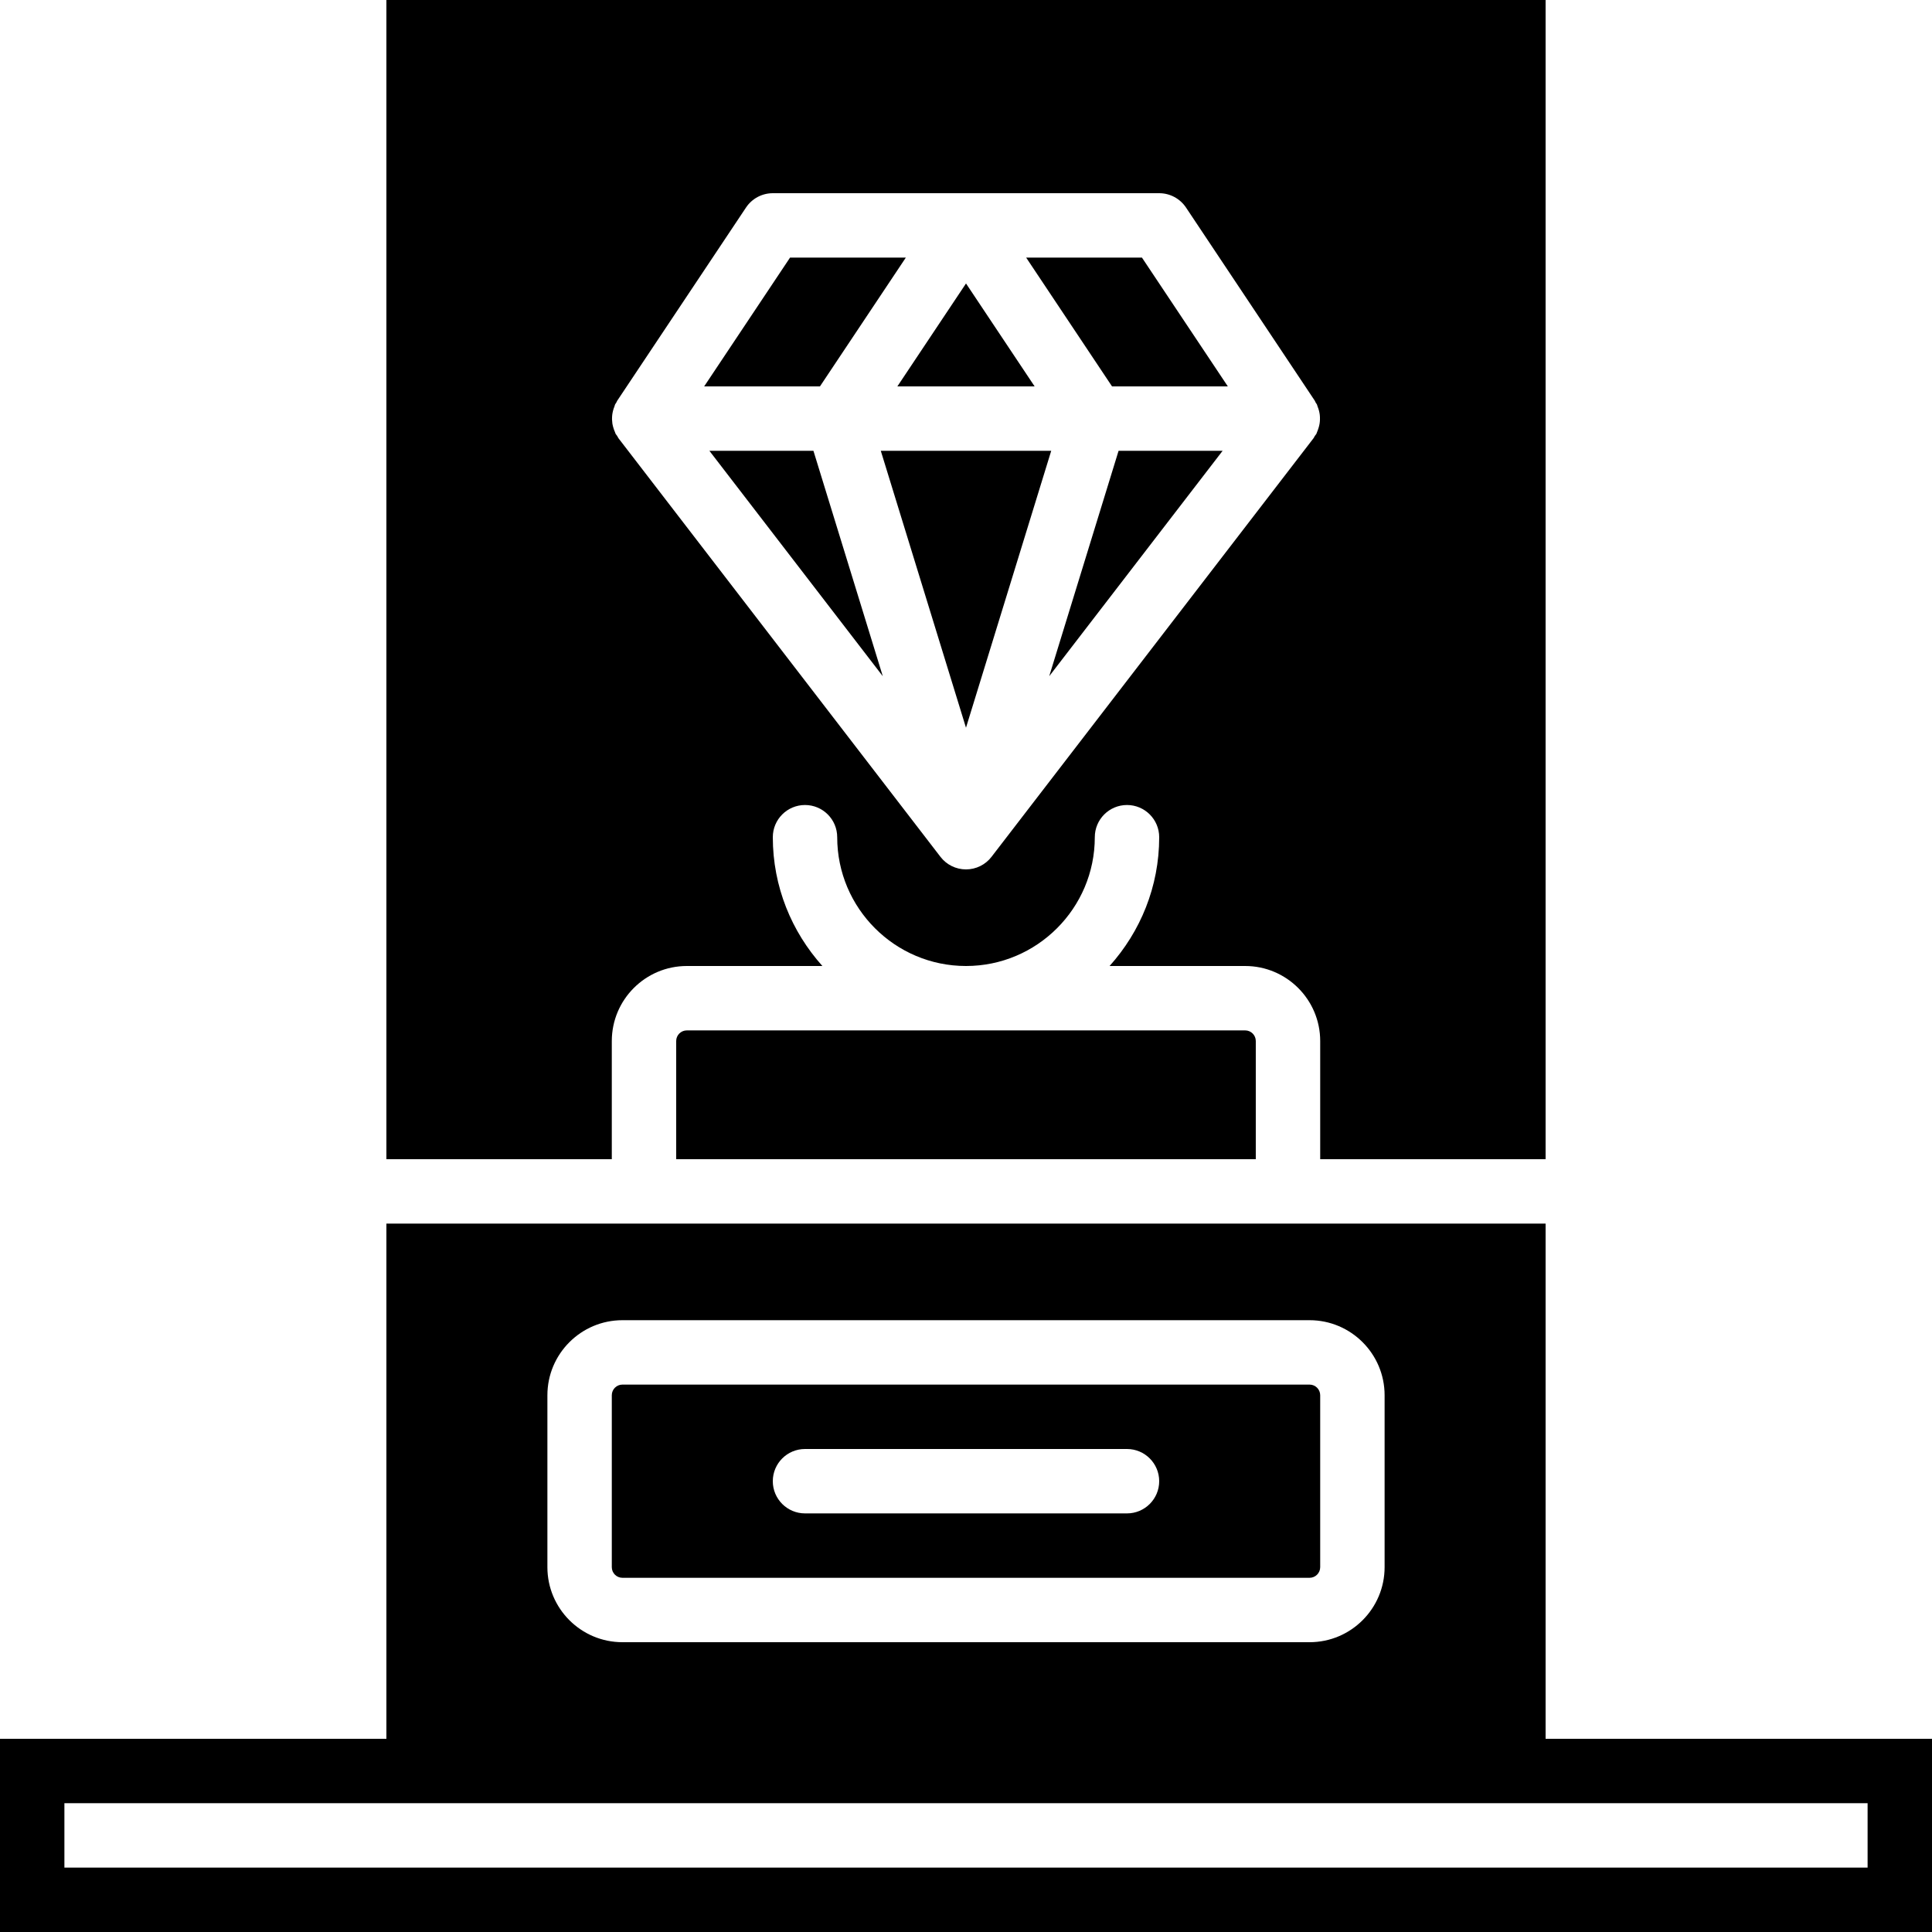
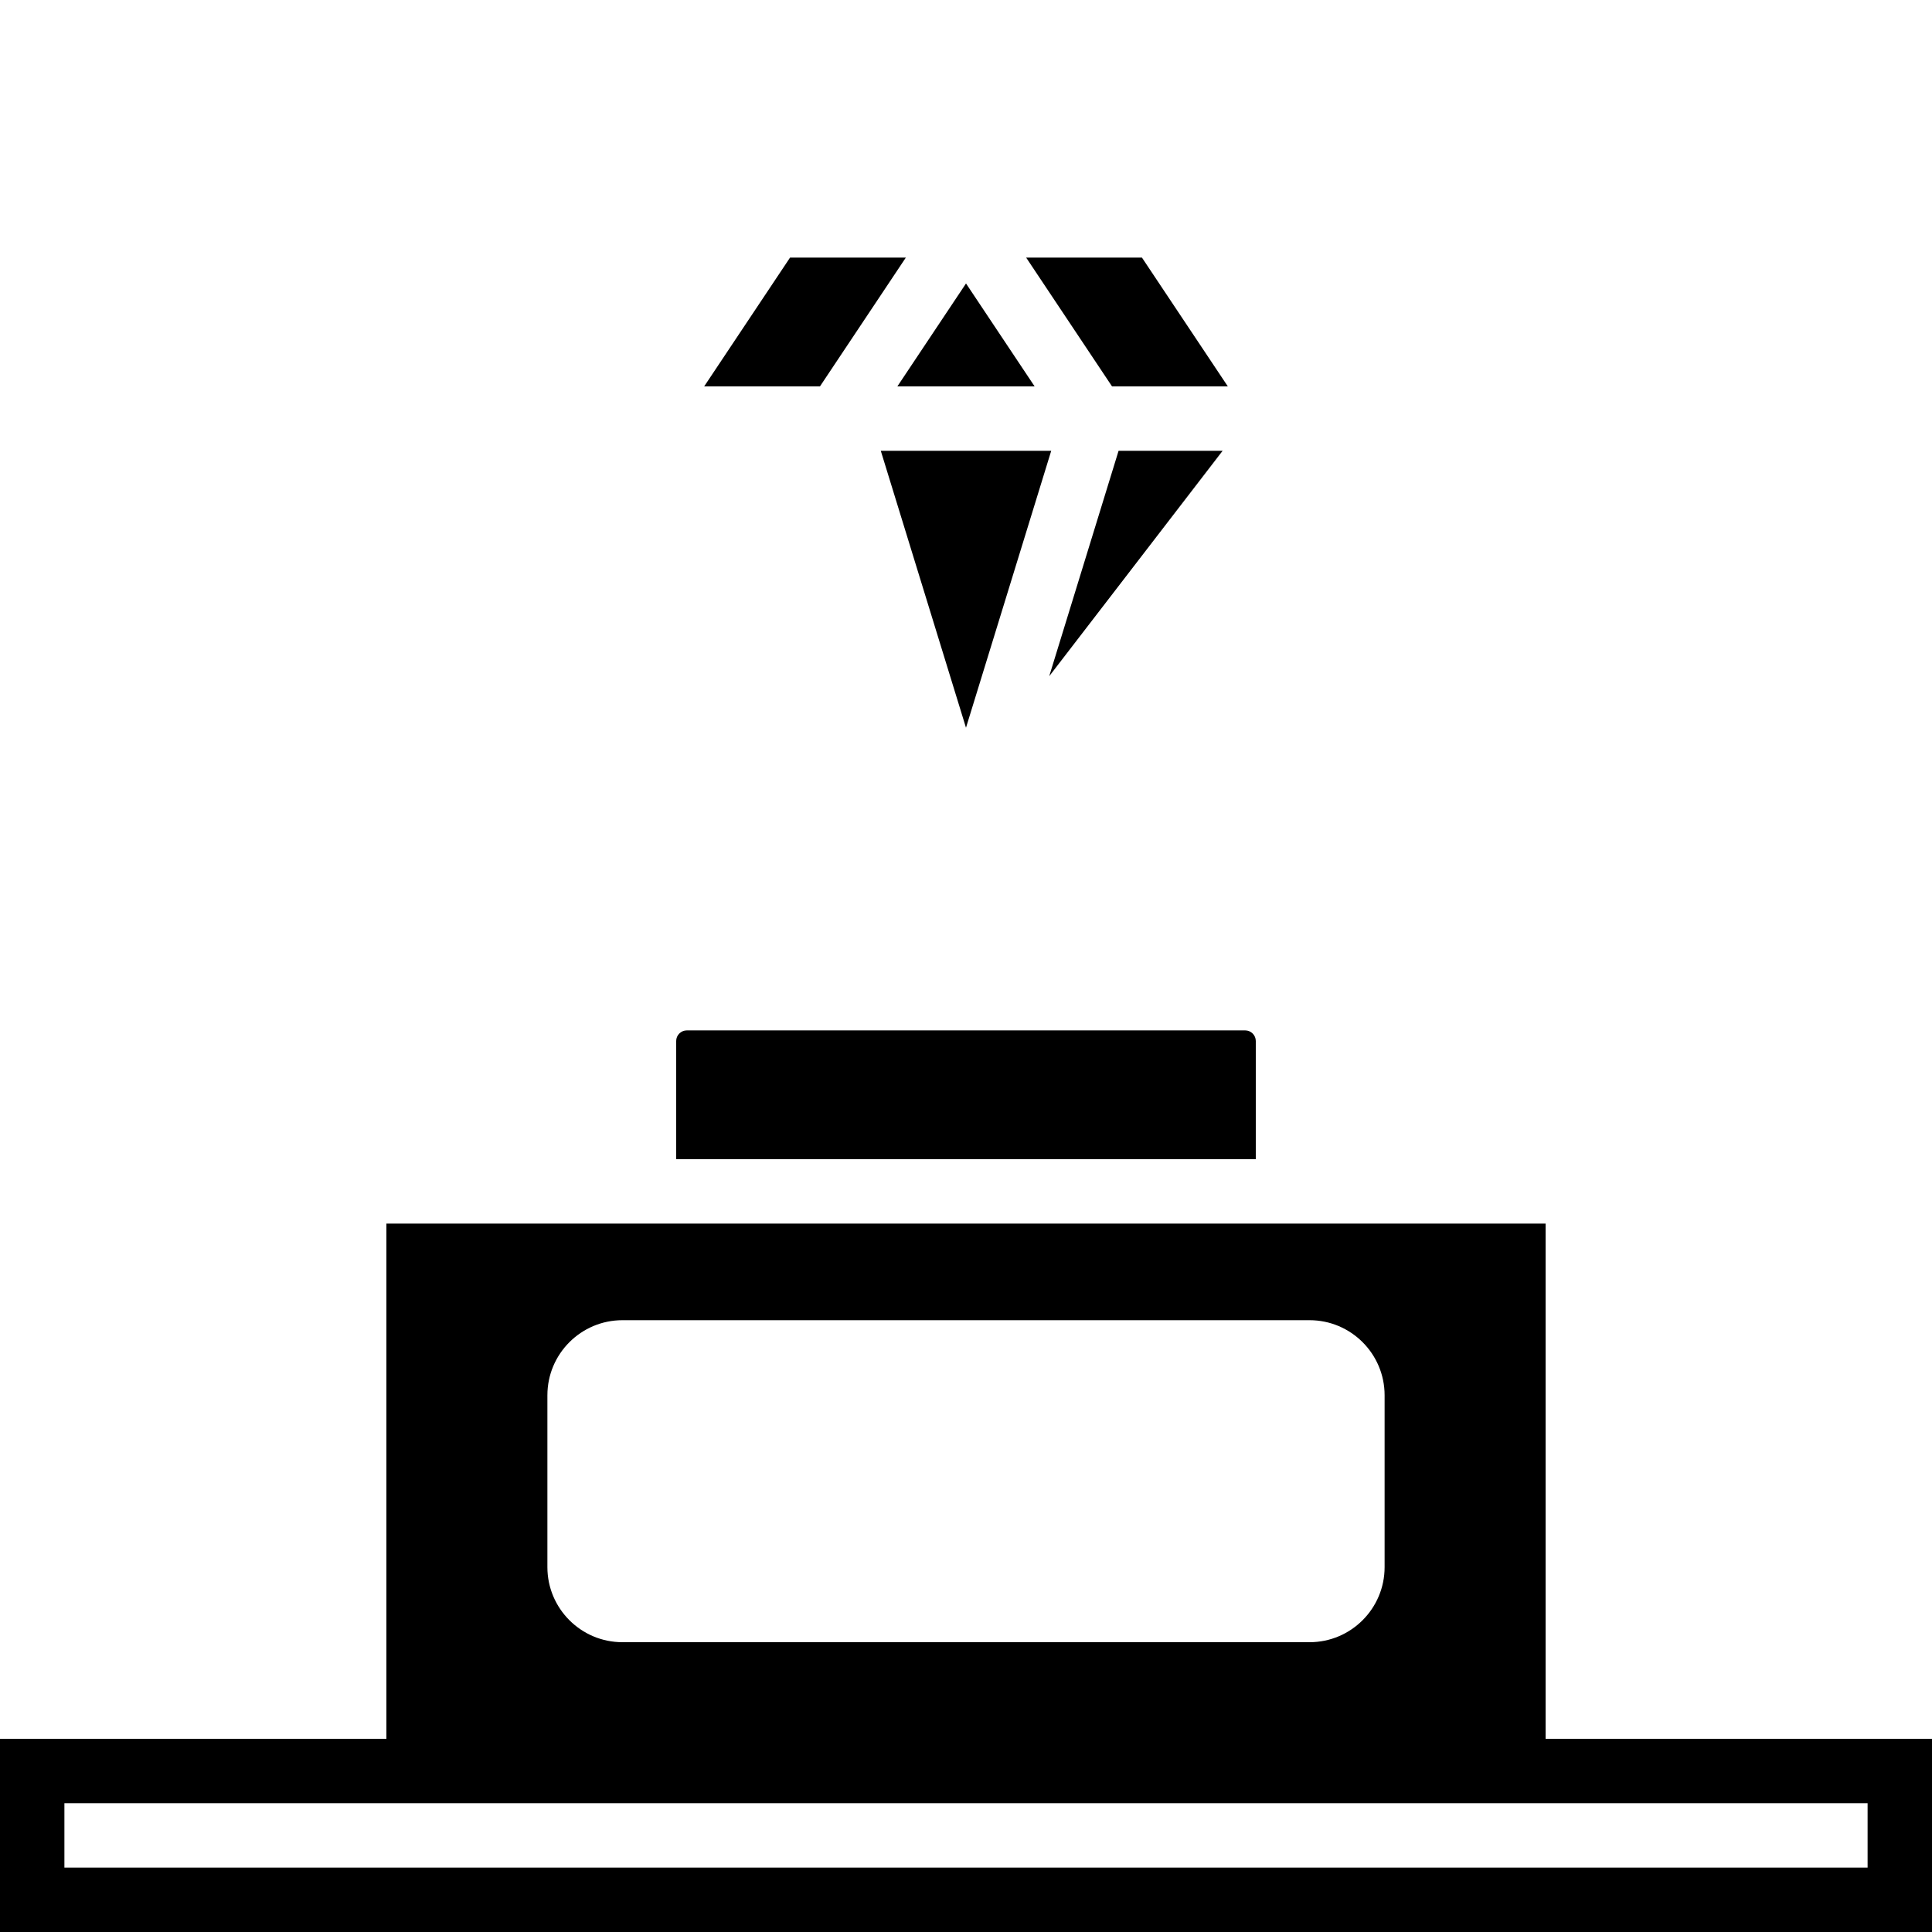
<svg xmlns="http://www.w3.org/2000/svg" fill="#000000" height="800px" width="800px" version="1.1" id="Layer_1" viewBox="0 0 512 512" xml:space="preserve">
  <g>
    <g>
      <g>
        <path d="M409.6,460.8V324.267h-59.733H162.133H102.4V460.8H0V512h512v-51.2H409.6z M145.067,369.749      c0-10.965,8.917-19.883,19.883-19.883h182.101c10.965,0,19.883,8.917,19.883,19.883v45.568c0,10.965-8.917,19.883-19.883,19.883      H164.949c-10.965,0-19.883-8.917-19.883-19.883V369.749z M494.933,494.933H17.067v-17.067H102.4h307.2h85.333V494.933z" />
        <polygon points="278.054,179.202 324.006,119.468 296.434,119.468    " />
        <polygon points="325.387,102.4 302.629,68.267 271.943,68.267 294.701,102.4    " />
        <polygon points="274.187,102.4 256.003,75.119 237.81,102.4    " />
-         <polygon points="187.996,119.467 233.948,179.2 215.567,119.467    " />
        <polygon points="233.418,119.467 255.997,192.853 278.585,119.467    " />
        <polygon points="240.055,68.267 209.37,68.267 186.611,102.4 217.297,102.4    " />
-         <path d="M164.949,418.133h182.101c1.553,0,2.816-1.263,2.816-2.816v-45.568c0-1.553-1.263-2.816-2.816-2.816H164.949      c-1.553,0-2.816,1.263-2.816,2.816v45.568C162.133,416.87,163.396,418.133,164.949,418.133z M213.333,384h85.333      c4.71,0,8.533,3.823,8.533,8.533c0,4.71-3.823,8.533-8.533,8.533h-85.333c-4.71,0-8.533-3.823-8.533-8.533      C204.8,387.823,208.623,384,213.333,384z" />
-         <path d="M182.013,273.067c-1.553,0-2.816,1.263-2.816,2.816V307.2h153.6v-31.317c0-1.553-1.263-2.816-2.807-2.816H182.013z" />
-         <path d="M162.135,275.883c0-10.965,8.917-19.883,19.874-19.883h35.934c-8.141-9.071-13.141-21.018-13.141-34.133      c0-4.71,3.823-8.533,8.533-8.533c4.71,0,8.533,3.823,8.533,8.533c0,18.825,15.309,34.133,34.133,34.133      c18.816,0,34.133-15.309,34.133-34.133c0-4.71,3.823-8.533,8.533-8.533s8.533,3.823,8.533,8.533      c0,13.116-5.001,25.062-13.15,34.133h35.934c10.965,0,19.883,8.917,19.883,19.883V307.2h59.733V0h-307.2v307.2h59.733V275.883z       M162.246,109.961c0.043-0.358,0.111-0.708,0.196-1.058c0.102-0.41,0.23-0.802,0.393-1.186c0.068-0.188,0.094-0.375,0.179-0.555      c0.077-0.162,0.213-0.29,0.299-0.444c0.102-0.171,0.145-0.358,0.256-0.521l34.133-51.2c1.579-2.372,4.241-3.797,7.1-3.797h102.4      c2.85,0,5.513,1.425,7.1,3.797l34.133,51.2c0.102,0.162,0.154,0.35,0.247,0.521c0.094,0.154,0.222,0.282,0.307,0.444      c0.085,0.179,0.102,0.367,0.179,0.555c0.162,0.384,0.29,0.777,0.393,1.186c0.085,0.35,0.154,0.7,0.196,1.058      c0.043,0.401,0.051,0.802,0.043,1.212c-0.009,0.367-0.034,0.725-0.094,1.084c-0.06,0.401-0.162,0.785-0.282,1.169      c-0.111,0.358-0.23,0.708-0.384,1.05c-0.077,0.154-0.102,0.333-0.179,0.486c-0.119,0.213-0.299,0.384-0.435,0.589      c-0.12,0.188-0.188,0.41-0.333,0.589L262.76,227.072c-1.613,2.099-4.113,3.328-6.758,3.328c-2.654,0-5.154-1.229-6.767-3.328      l-85.333-110.933c-0.137-0.179-0.205-0.401-0.333-0.589c-0.128-0.205-0.307-0.375-0.427-0.589      c-0.085-0.154-0.111-0.333-0.179-0.486c-0.162-0.341-0.282-0.691-0.393-1.05c-0.119-0.384-0.213-0.768-0.282-1.169      c-0.051-0.358-0.077-0.717-0.094-1.084C162.186,110.763,162.203,110.362,162.246,109.961z" />
+         <path d="M182.013,273.067c-1.553,0-2.816,1.263-2.816,2.816V307.2h153.6v-31.317c0-1.553-1.263-2.816-2.807-2.816H182.013" />
      </g>
    </g>
  </g>
</svg>